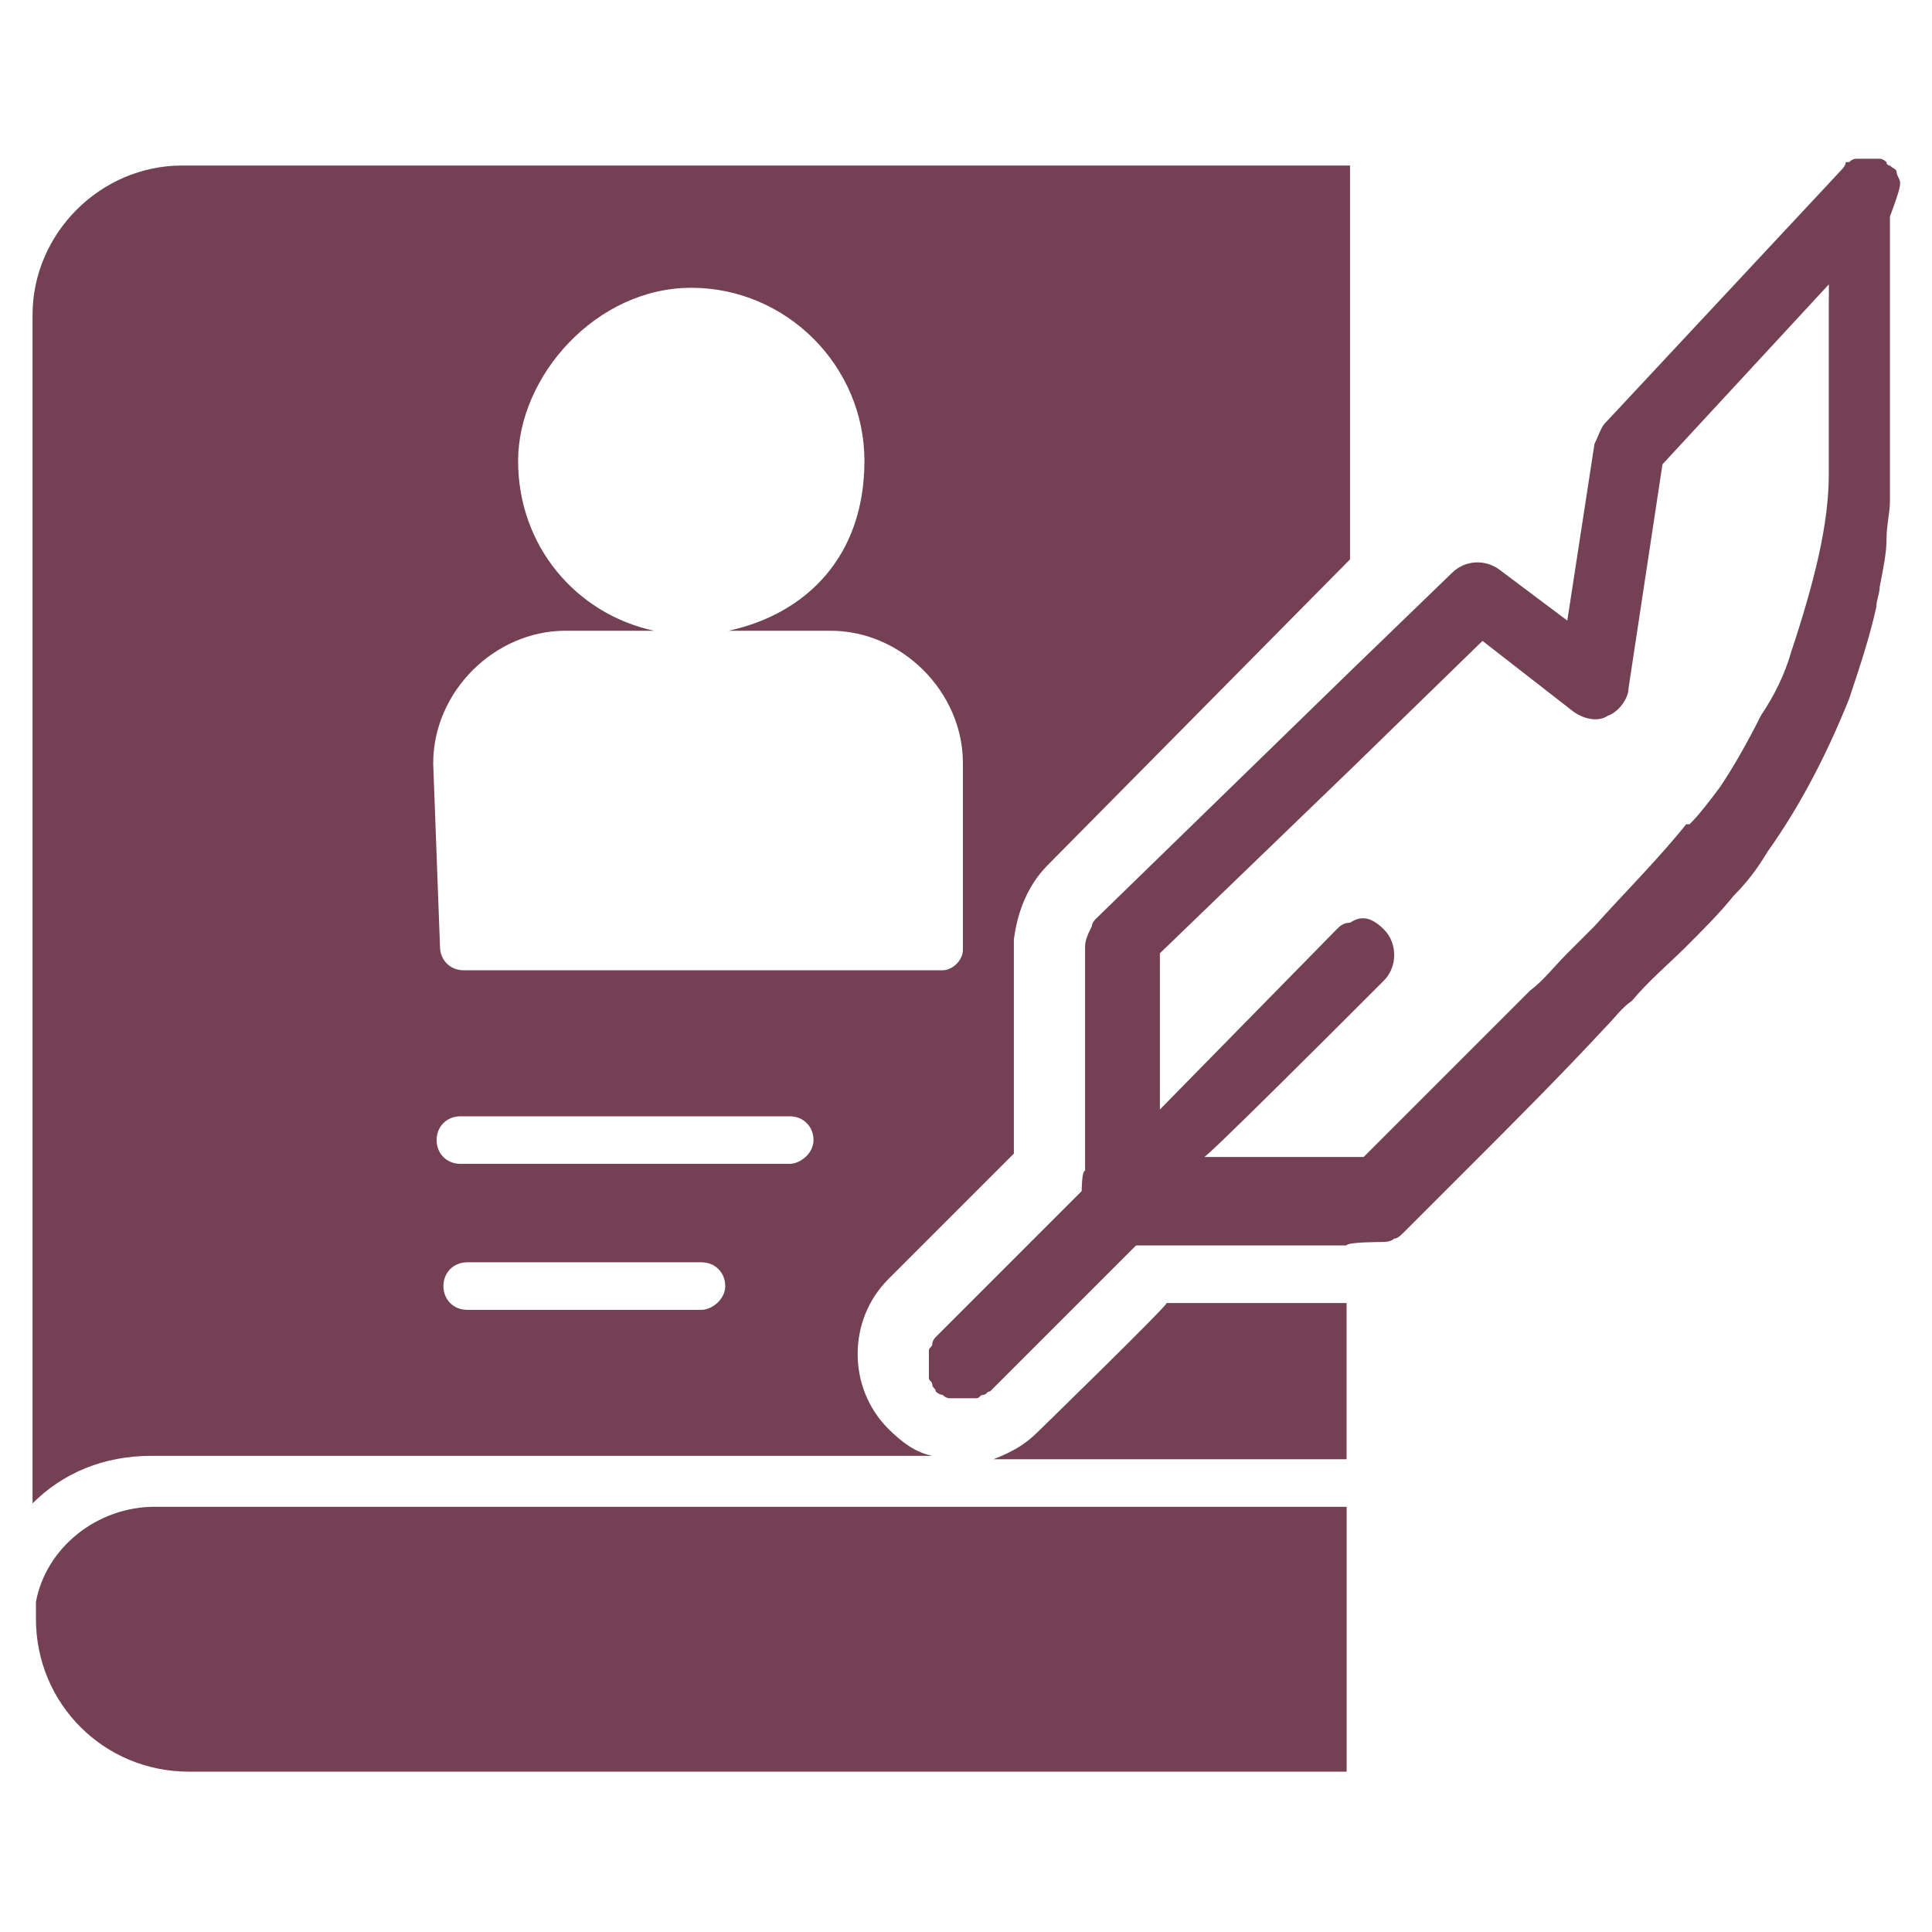
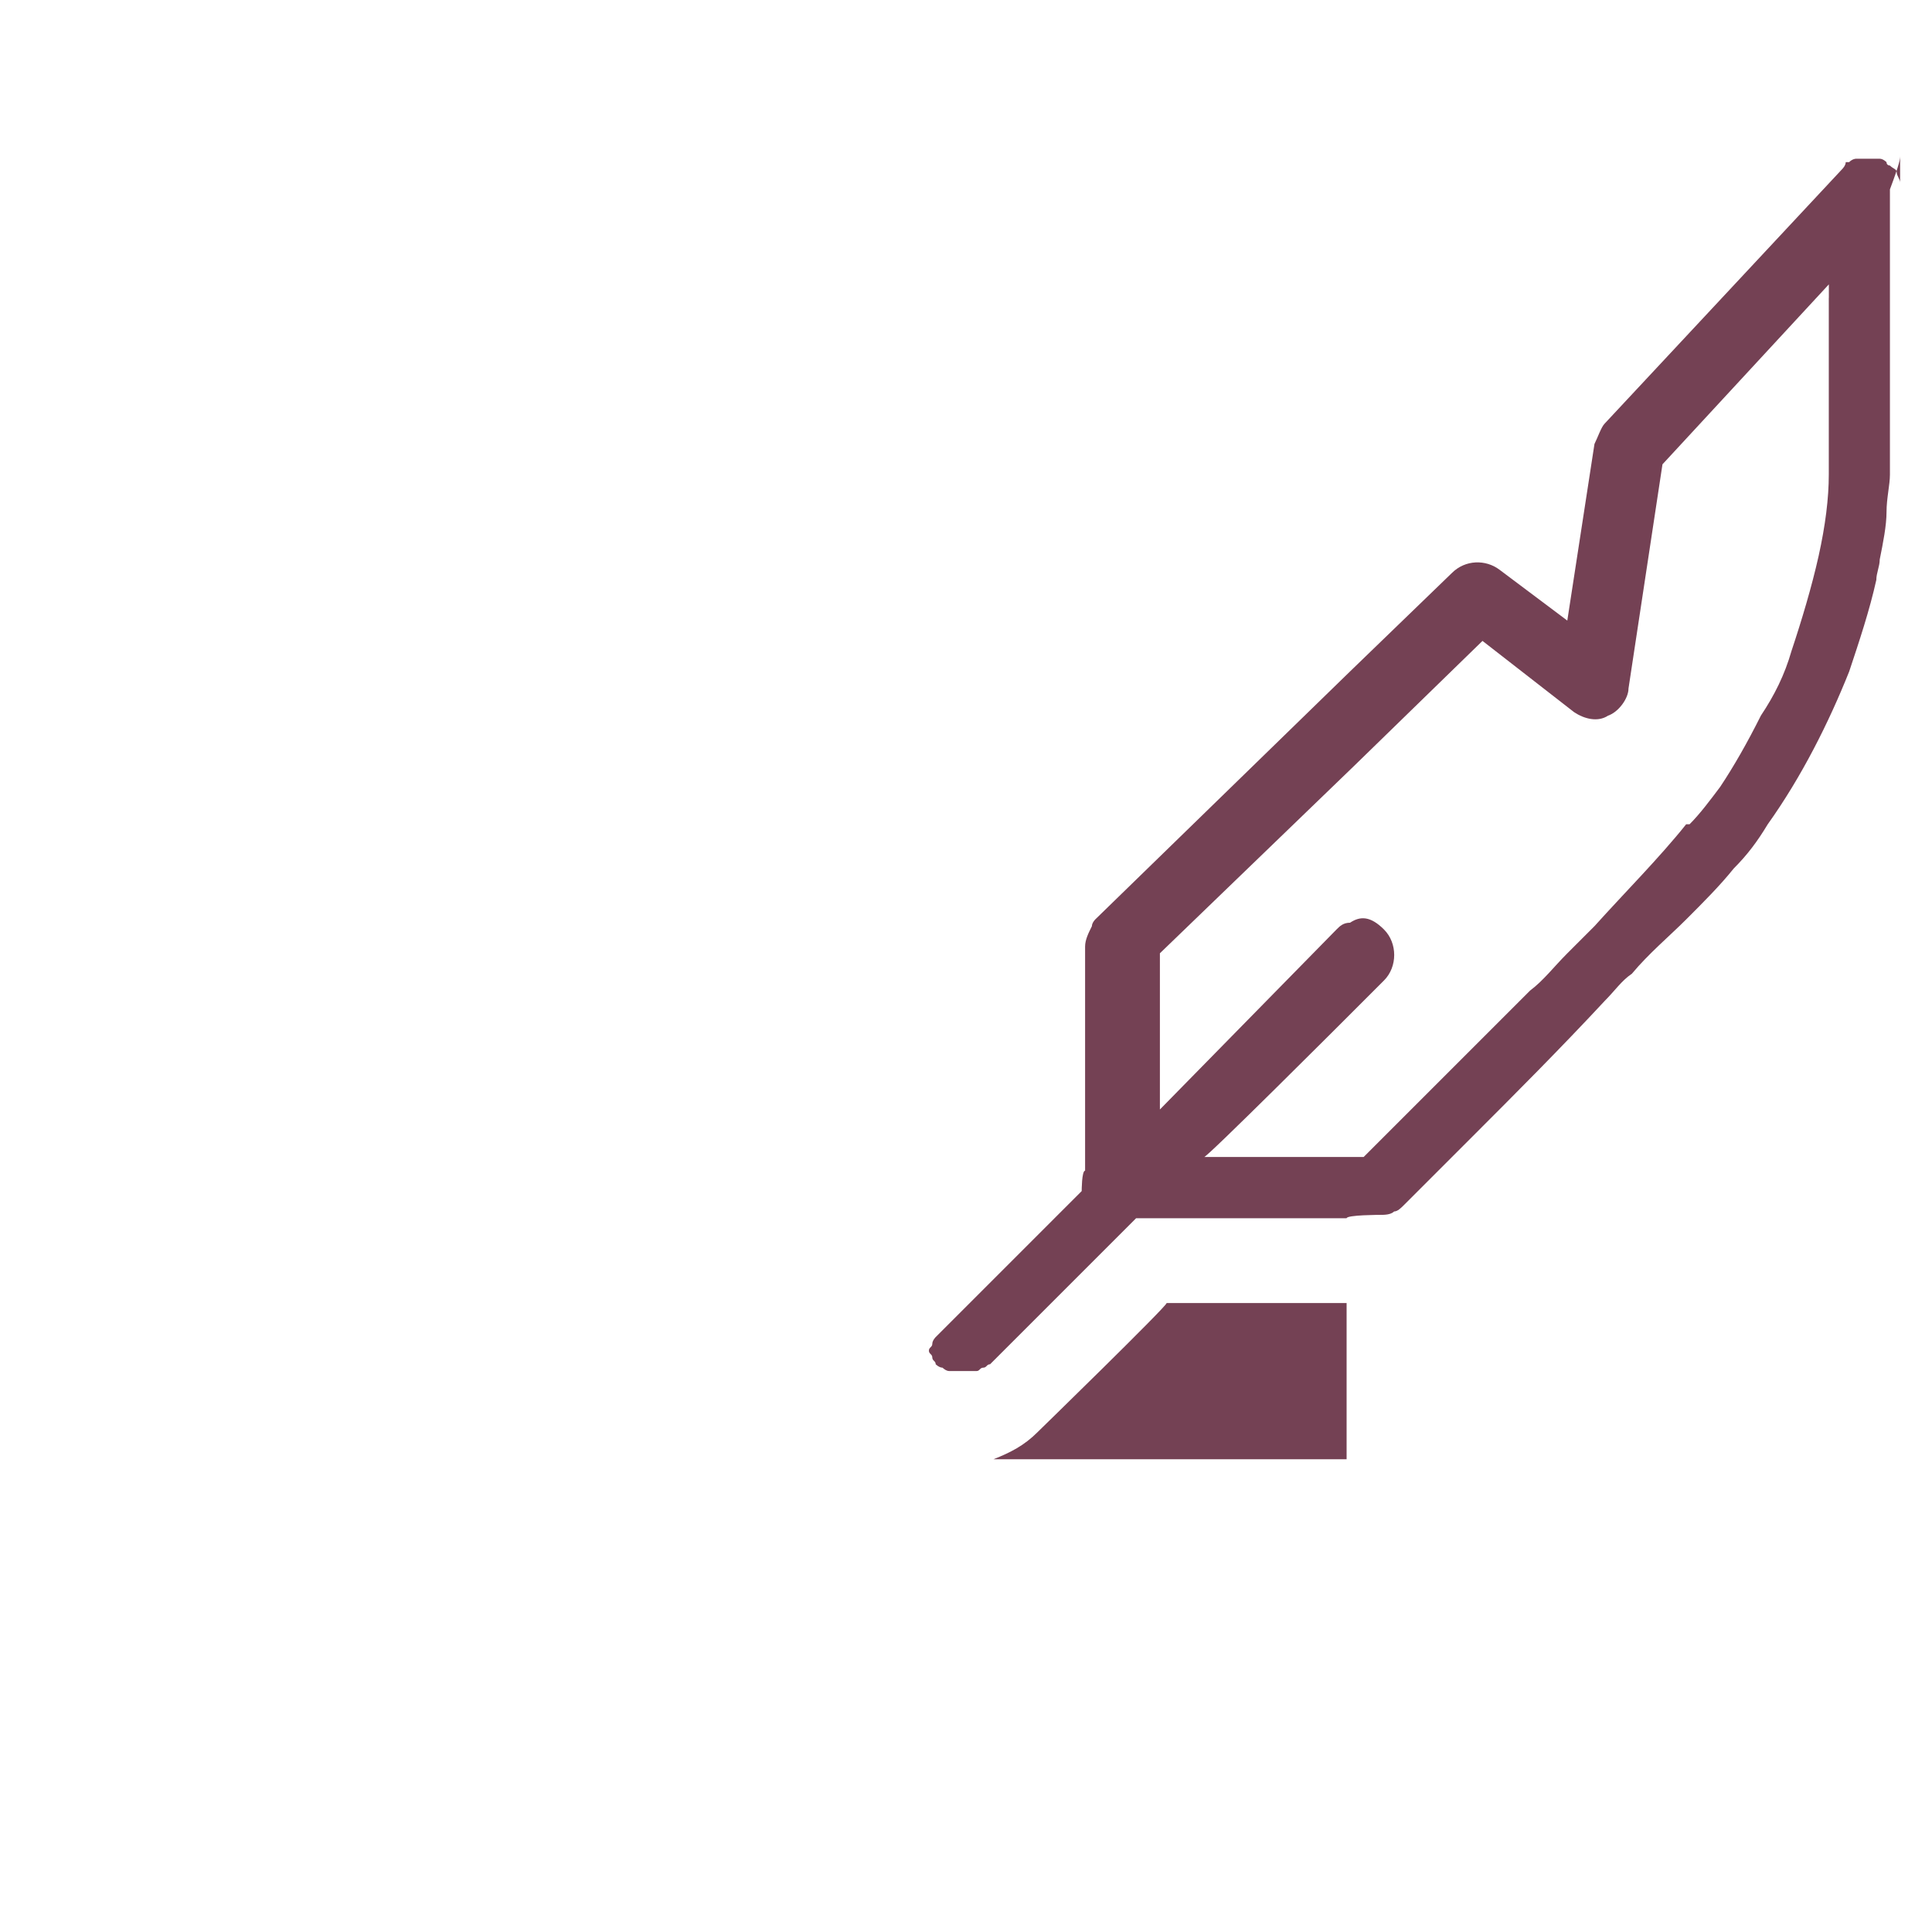
<svg xmlns="http://www.w3.org/2000/svg" id="Layer_1" data-name="Layer 1" viewBox="0 0 1000 1000">
  <defs>
    <style>
      .cls-1 {
        fill: #744154;
        stroke-width: 0px;
      }
    </style>
  </defs>
  <path class="cls-1" d="M537.07,741.25c-7.03,7.03-14.06,10.55-22.85,14.06h182.78v-80.85h-93.15c0,1.76-66.79,66.79-66.79,66.79h0Z" />
-   <path class="cls-1" d="M482.59,753.55c-8.79-1.76-15.82-7.03-22.85-14.06-10.55-10.55-15.82-24.61-15.82-38.67s5.27-28.12,15.82-38.67l65.03-65.03v-110.73c1.76-14.06,7.03-28.12,17.58-38.67l156.42-158.18V85.68H94.17c-42.18,0-77.33,35.15-77.33,77.33v615.14c15.82-15.82,36.91-24.61,61.51-24.61h404.24,0ZM363.08,677.97h-121.27c-7.03,0-12.3-5.27-12.3-12.3s5.27-12.3,12.3-12.3h121.27c7.03,0,12.3,5.27,12.3,12.3s-7.03,12.3-12.3,12.3ZM408.77,602.4h-170.48c-7.03,0-12.3-5.27-12.3-12.3s5.27-12.3,12.3-12.3h170.48c7.03,0,12.3,5.27,12.3,12.3s-7.03,12.3-12.3,12.3h0ZM224.23,395.01c0-36.91,31.64-68.54,68.54-68.54h45.7c-40.42-8.79-70.3-43.94-70.3-87.88s40.42-89.63,89.63-89.63,89.63,40.42,89.63,89.63-29.88,79.09-70.3,87.88h52.73c36.91,0,68.54,31.64,68.54,68.54v96.66c0,5.27-5.27,10.55-10.55,10.55h-247.81c-7.03,0-12.3-5.27-12.3-12.3l-3.52-94.91h0Z" />
-   <path class="cls-1" d="M18.6,829.12v8.79c0,43.94,35.15,79.09,79.09,79.09h599.32v-137.09H80.11c-29.88,0-56.24,21.09-61.51,49.21h0Z" />
-   <path class="cls-1" d="M983.49,94.47s-1.76,0,0,0c0-1.76-1.76-3.52-1.76-5.27h0c0-1.76-1.76-1.76-3.52-3.52,0,0-1.76,0-1.76-1.76,0,0-1.76-1.76-3.52-1.76h-12.3s-1.76,0-3.52,1.76h-1.76c0,1.76-1.76,3.52-1.76,3.52l-123.03,131.82c-1.76,1.76-3.52,7.03-5.27,10.55l-7.03,45.7-7.03,45.7-21.09-15.82-14.06-10.55c-7.03-5.27-17.58-5.27-24.61,1.76l-52.73,50.97-131.82,128.3h0s-1.76,1.76-1.76,3.52c-1.76,3.52-3.52,7.03-3.52,10.55v116c-1.76,0-1.76,10.55-1.76,10.55h0l-75.57,75.57h0s-1.76,1.76-1.76,3.52-1.76,1.76-1.76,3.52v14.06c0,1.76,1.76,1.76,1.76,3.52s1.76,1.76,1.76,3.52h0s1.76,1.76,3.52,1.76c0,0,1.76,1.76,3.52,1.76h14.06c1.76,0,1.76-1.76,3.52-1.76s1.76-1.76,3.52-1.76h0l75.57-75.57h108.97c0-1.76,17.58-1.76,17.58-1.76,1.76,0,5.27,0,7.03-1.76,1.76,0,3.52-1.76,5.27-3.52h0l3.52-3.52,5.27-5.27,5.27-5.27,14.06-14.06,8.79-8.79c19.33-19.33,43.94-43.94,66.79-68.54,5.27-5.27,8.79-10.55,14.06-14.06,8.79-10.55,19.33-19.33,28.12-28.12,8.79-8.79,17.58-17.58,24.61-26.36,7.03-7.03,12.3-14.06,17.58-22.85,17.58-24.61,31.64-52.73,42.18-79.09,5.27-15.82,10.55-31.64,14.06-47.45,0-3.52,1.76-7.03,1.76-10.55,1.76-8.79,3.52-17.58,3.52-24.61s1.76-14.06,1.76-19.33v-45.7h0v-101.94c5.27-14.06,5.27-15.82,5.27-17.58h0ZM946.58,154.23h0v22.85h0v68.54h0c0,12.3-1.76,26.36-5.27,42.18h0c-3.52,15.82-8.79,33.39-14.06,49.21h0c-3.52,12.3-8.79,22.85-15.82,33.39-7.03,14.06-14.06,26.36-21.09,36.91-5.27,7.03-10.55,14.06-15.82,19.33h-1.76c-14.06,17.58-31.64,35.15-47.45,52.73l-14.06,14.06c-7.03,7.03-12.3,14.06-19.33,19.33l-26.36,26.36-12.3,12.3-26.36,26.36h0l-7.03,7.03-14.06,14.06h-82.6c0,1.76,73.82-72.06,73.82-72.06l19.33-19.33c7.03-7.03,7.03-19.33,0-26.36s-12.3-7.03-17.58-3.52c-3.52,0-5.27,1.76-7.03,3.52l-91.39,93.15v-80.85h0l100.18-96.66,66.79-65.03,47.45,36.91c5.27,3.52,12.3,5.27,17.58,1.76,5.27-1.76,10.55-8.79,10.55-14.06l17.58-116,86.12-93.15v7.03h0Z" />
+   <path class="cls-1" d="M983.49,94.47s-1.76,0,0,0c0-1.76-1.76-3.52-1.76-5.27h0c0-1.76-1.76-1.76-3.52-3.52,0,0-1.76,0-1.76-1.76,0,0-1.76-1.76-3.52-1.76h-12.3s-1.76,0-3.52,1.76h-1.76c0,1.76-1.76,3.52-1.76,3.52l-123.03,131.82c-1.76,1.76-3.52,7.03-5.27,10.55l-7.03,45.7-7.03,45.7-21.09-15.82-14.06-10.55c-7.03-5.27-17.58-5.27-24.61,1.76l-52.73,50.97-131.82,128.3h0s-1.76,1.76-1.76,3.52c-1.76,3.52-3.52,7.03-3.52,10.55v116c-1.76,0-1.76,10.55-1.76,10.55h0l-75.57,75.57h0s-1.76,1.76-1.76,3.52-1.76,1.76-1.76,3.52c0,1.76,1.76,1.76,1.76,3.52s1.76,1.76,1.76,3.52h0s1.76,1.76,3.52,1.76c0,0,1.76,1.76,3.52,1.76h14.06c1.76,0,1.76-1.76,3.52-1.76s1.76-1.76,3.52-1.76h0l75.57-75.57h108.97c0-1.76,17.58-1.76,17.58-1.76,1.76,0,5.27,0,7.03-1.76,1.76,0,3.52-1.76,5.27-3.52h0l3.52-3.52,5.27-5.27,5.27-5.27,14.06-14.06,8.79-8.79c19.33-19.33,43.94-43.94,66.79-68.54,5.27-5.27,8.79-10.55,14.06-14.06,8.79-10.55,19.33-19.33,28.12-28.12,8.79-8.79,17.58-17.58,24.61-26.36,7.03-7.03,12.3-14.06,17.58-22.85,17.58-24.61,31.64-52.73,42.18-79.09,5.27-15.82,10.55-31.64,14.06-47.45,0-3.52,1.76-7.03,1.76-10.55,1.76-8.79,3.52-17.58,3.52-24.61s1.76-14.06,1.76-19.33v-45.7h0v-101.94c5.27-14.06,5.27-15.82,5.27-17.58h0ZM946.58,154.23h0v22.85h0v68.54h0c0,12.3-1.76,26.36-5.27,42.18h0c-3.52,15.82-8.79,33.39-14.06,49.21h0c-3.52,12.3-8.79,22.85-15.82,33.39-7.03,14.06-14.06,26.36-21.09,36.91-5.27,7.03-10.55,14.06-15.82,19.33h-1.76c-14.06,17.58-31.64,35.15-47.45,52.73l-14.06,14.06c-7.03,7.03-12.3,14.06-19.33,19.33l-26.36,26.36-12.3,12.3-26.36,26.36h0l-7.03,7.03-14.06,14.06h-82.6c0,1.76,73.82-72.06,73.82-72.06l19.33-19.33c7.03-7.03,7.03-19.33,0-26.36s-12.3-7.03-17.58-3.52c-3.52,0-5.27,1.76-7.03,3.52l-91.39,93.15v-80.85h0l100.18-96.66,66.79-65.03,47.45,36.91c5.27,3.52,12.3,5.27,17.58,1.76,5.27-1.76,10.55-8.79,10.55-14.06l17.58-116,86.12-93.15v7.03h0Z" />
</svg>